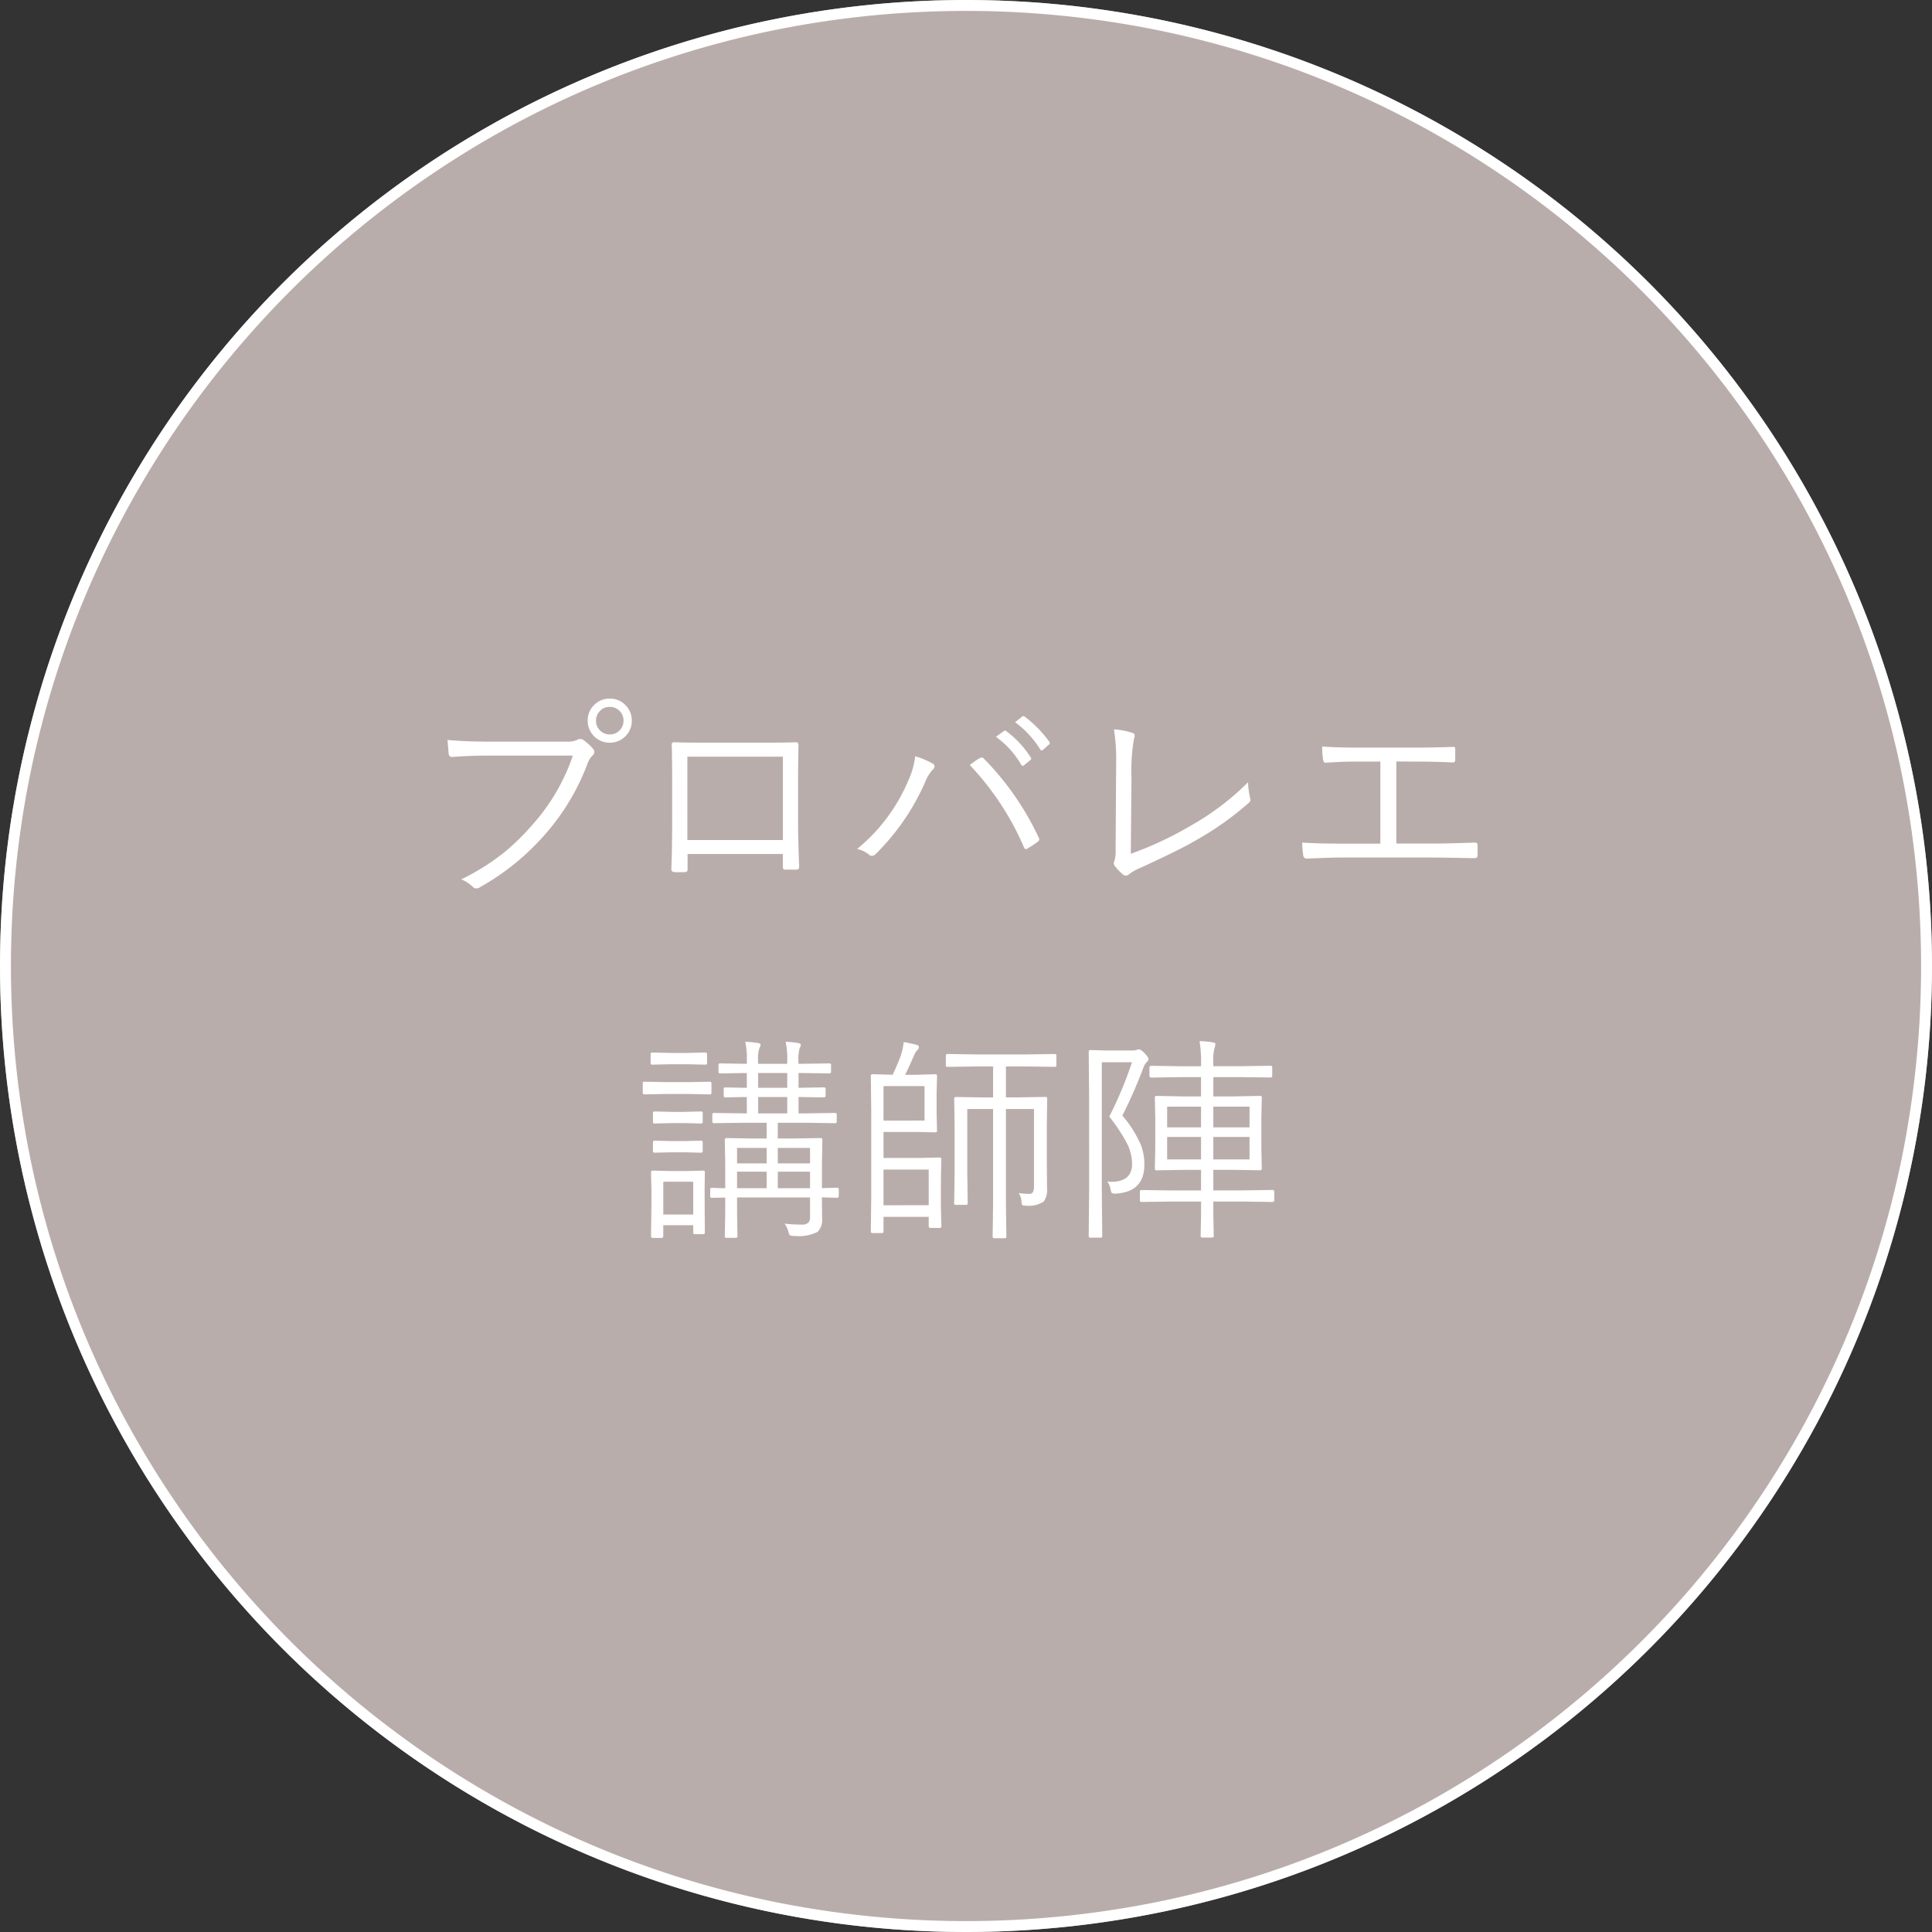
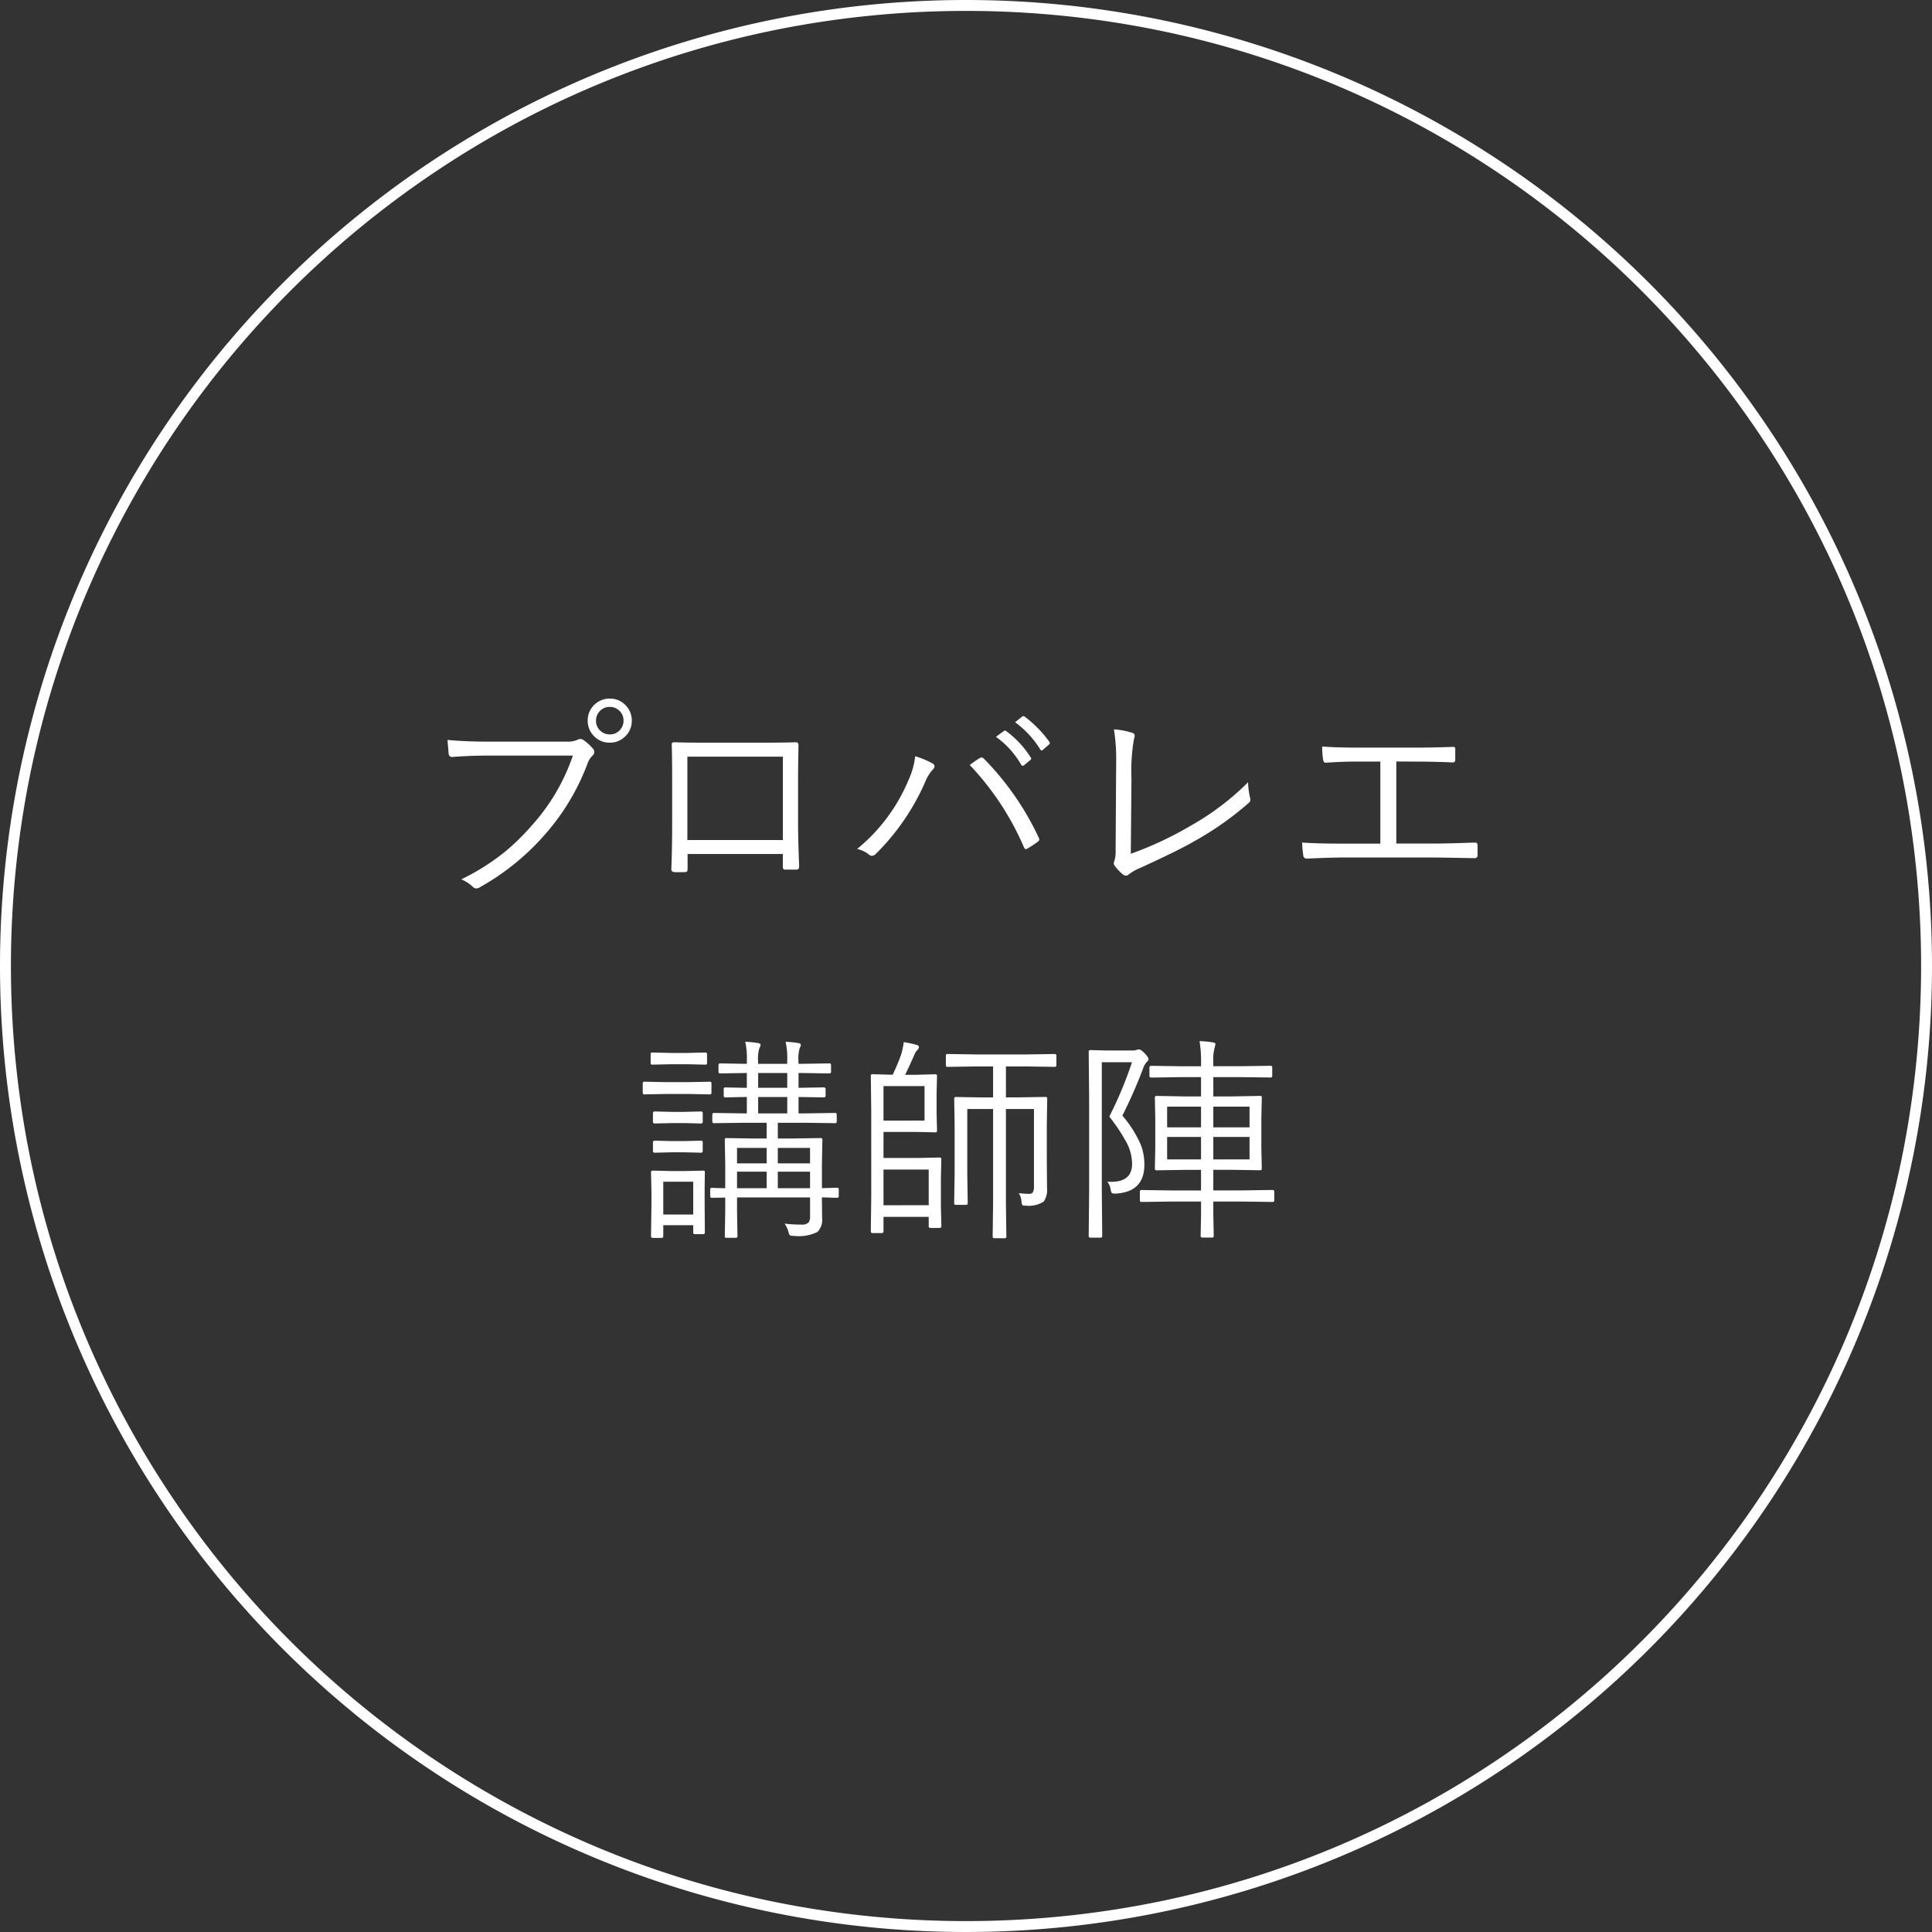
<svg xmlns="http://www.w3.org/2000/svg" width="177" height="177" viewBox="0 0 177 177">
  <rect x="0" y="0" width="177" height="177" fill="#333333" stroke="none" />
  <g id="グループ_52" data-name="グループ 52" transform="translate(-360 -526)">
-     <circle id="楕円形_6" data-name="楕円形 6" cx="88.5" cy="88.5" r="88.5" transform="translate(360 526)" fill="#b9adab" />
    <path id="楕円形_6_-_アウトライン" data-name="楕円形 6 - アウトライン" d="M88.5,1A88.152,88.152,0,0,0,70.865,2.778,87.016,87.016,0,0,0,39.579,15.943a87.758,87.758,0,0,0-31.7,38.5,87.052,87.052,0,0,0-5.1,16.423,88.363,88.363,0,0,0,0,35.271,87.016,87.016,0,0,0,13.165,31.286,87.758,87.758,0,0,0,38.5,31.7,87.052,87.052,0,0,0,16.423,5.1,88.363,88.363,0,0,0,35.271,0,87.016,87.016,0,0,0,31.286-13.165,87.758,87.758,0,0,0,31.7-38.5,87.052,87.052,0,0,0,5.1-16.423,88.363,88.363,0,0,0,0-35.271,87.016,87.016,0,0,0-13.165-31.286,87.758,87.758,0,0,0-38.5-31.7,87.052,87.052,0,0,0-16.423-5.1A88.152,88.152,0,0,0,88.5,1m0-1A88.5,88.5,0,1,1,0,88.5,88.5,88.5,0,0,1,88.5,0Z" transform="translate(360 526)" fill="#fff" />
    <path id="パス_107" data-name="パス 107" d="M-46.758-13.213q1.65.156,3.838.156h7.08a2.227,2.227,0,0,0,1.006-.176A.428.428,0,0,1-34.6-13.3a.517.517,0,0,1,.283.088,4.875,4.875,0,0,1,.9.82.454.454,0,0,1,.107.283.435.435,0,0,1-.166.332,1.9,1.9,0,0,0-.439.684,20.84,20.84,0,0,1-3.926,6.553A22.391,22.391,0,0,1-43.779.273a.617.617,0,0,1-.342.117.425.425,0,0,1-.332-.156A3.324,3.324,0,0,0-45.5-.439a20.946,20.946,0,0,0,3.945-2.48,21.078,21.078,0,0,0,2.52-2.461,18.347,18.347,0,0,0,3.76-6.4h-7.666q-1.738,0-3.359.127h-.068q-.244,0-.293-.322,0-.078-.049-.645Q-46.748-13.027-46.758-13.213ZM-31.895-17a1.953,1.953,0,0,1,1.5.664,1.965,1.965,0,0,1,.518,1.357,1.953,1.953,0,0,1-.664,1.5,1.965,1.965,0,0,1-1.357.518,1.953,1.953,0,0,1-1.5-.664,1.965,1.965,0,0,1-.518-1.357,1.953,1.953,0,0,1,.664-1.5A1.965,1.965,0,0,1-31.895-17Zm0,.762a1.21,1.21,0,0,0-.937.41,1.235,1.235,0,0,0-.322.85,1.21,1.21,0,0,0,.41.938,1.235,1.235,0,0,0,.85.322,1.21,1.21,0,0,0,.938-.41,1.235,1.235,0,0,0,.322-.85,1.21,1.21,0,0,0-.41-.937A1.235,1.235,0,0,0-31.895-16.24ZM-16.035-2.764h-8.73v1.357q0,.2-.059.244a.352.352,0,0,1-.215.059l-.635.01q-.176,0-.3-.01-.283-.029-.283-.264.078-1.689.078-4.277V-9.58q0-2.119-.039-3.2A.19.19,0,0,1-26.006-13q1.025.039,3.223.039h4.4q2.5,0,3.545-.039.234,0,.234.283-.039,1.973-.039,3.154v4.014q0,1.377.1,3.945,0,.273-.254.273H-15.84q-.2,0-.2-.254Zm0-1.279V-11.68h-8.75v7.637Zm6.8.82a16.188,16.188,0,0,0,4.678-6.24,7.389,7.389,0,0,0,.645-2.256,7.629,7.629,0,0,1,1.572.654.33.33,0,0,1,.2.273A.437.437,0,0,1-2.3-10.5,3.737,3.737,0,0,0-3-9.355,21.222,21.222,0,0,1-7.52-2.773a.523.523,0,0,1-.371.176.353.353,0,0,1-.244-.1A2.53,2.53,0,0,0-9.238-3.223Zm10.322-7.7q.674-.488.879-.605a.48.48,0,0,1,.205-.078.325.325,0,0,1,.215.117,25.943,25.943,0,0,1,5,7.188.422.422,0,0,1,.068.205.269.269,0,0,1-.146.215,8.348,8.348,0,0,1-.937.615.334.334,0,0,1-.156.059q-.088,0-.166-.176A25.625,25.625,0,0,0,1.084-10.918Zm2.4-2.578.713-.518a.184.184,0,0,1,.117-.049.175.175,0,0,1,.107.049A8.755,8.755,0,0,1,6.68-11.592a.121.121,0,0,1,.039.088.162.162,0,0,1-.078.127l-.576.479a.223.223,0,0,1-.127.049.166.166,0,0,1-.137-.088A8.2,8.2,0,0,0,3.486-13.5Zm1.758-1.338.635-.508a.261.261,0,0,1,.127-.049.156.156,0,0,1,.1.039,10.848,10.848,0,0,1,2.285,2.334.23.23,0,0,1,.029.1.208.208,0,0,1-.1.146l-.537.479a.175.175,0,0,1-.107.049q-.068,0-.137-.1A8.86,8.86,0,0,0,5.244-14.834ZM15.84-2.783a32.2,32.2,0,0,0,5.5-2.578,24.24,24.24,0,0,0,5.244-3.975A7.025,7.025,0,0,0,26.768-7.9a.7.7,0,0,1,.029.176.364.364,0,0,1-.156.283,28.391,28.391,0,0,1-5,3.516q-1.289.762-4.9,2.422a4.416,4.416,0,0,0-1.055.586.443.443,0,0,1-.3.137.416.416,0,0,1-.254-.1,4.395,4.395,0,0,1-.762-.8.39.39,0,0,1-.088-.234.607.607,0,0,1,.068-.244,3.428,3.428,0,0,0,.1-1.025l.039-6.455q.01-1.318.01-1.543a16.7,16.7,0,0,0-.205-3,6.741,6.741,0,0,1,1.689.322.26.26,0,0,1,.215.254,1,1,0,0,1-.068.3A17.481,17.481,0,0,0,15.9-9.658ZM40.166-11.24v7.52h3.477q1.123,0,3.682-.088h.068q.215,0,.215.244v.928q0,.254-.283.254-3.281-.059-3.662-.059H35.205q-1.025,0-3.242.1a.307.307,0,0,1-.322-.3,8.473,8.473,0,0,1-.1-1.172q1.3.1,3.662.1h3.5v-7.52H36.738q-1.475,0-3.037.107h-.049q-.137,0-.2-.3a8.112,8.112,0,0,1-.078-1.182q1.357.1,3.3.1h5.186q1.641,0,3.5-.068h.068q.137,0,.137.205v.967q0,.254-.225.254-1.68-.078-3.457-.078ZM-10.918,28.578q0,.156-.166.156l-.42-.01q-.439-.02-.957-.029l.02,1.865a1.6,1.6,0,0,1-.42,1.3,3.88,3.88,0,0,1-2.178.361.611.611,0,0,1-.371-.068.727.727,0,0,1-.107-.273,2.541,2.541,0,0,0-.361-.781,11.816,11.816,0,0,0,1.533.088.856.856,0,0,0,.674-.2.887.887,0,0,0,.127-.547V28.7h-6.689v1.328l.039,2.217q0,.156-.166.156h-.859q-.137,0-.137-.156l.039-2.178V28.715l-1.221.02a.138.138,0,0,1-.156-.156v-.605a.138.138,0,0,1,.156-.156l.166.01q.479.02,1.055.029V25.619l-.039-2.2q0-.156.137-.156l2.5.039h1.2V21.859H-19.6l-2.734.039q-.166,0-.166-.156v-.625q0-.156.166-.156L-19.6,21h.264V19.5q-.879.01-1.533.029l-.322.01H-21.3a.138.138,0,0,1-.156-.156v-.605a.138.138,0,0,1,.156-.156l1.963.039V17.3l-2.441.039a.138.138,0,0,1-.156-.156v-.605a.138.138,0,0,1,.156-.156l2.441.039v-.244a6.892,6.892,0,0,0-.146-1.777,9.32,9.32,0,0,1,1.162.117q.244.039.244.166a.579.579,0,0,1-.1.273,3.182,3.182,0,0,0-.127,1.24v.225h2.666v-.244a6.892,6.892,0,0,0-.146-1.777,9.865,9.865,0,0,1,1.162.117q.234.039.234.166a.579.579,0,0,1-.1.273,3.43,3.43,0,0,0-.117,1.24v.225h.2l2.627-.039a.138.138,0,0,1,.156.156v.605a.138.138,0,0,1-.156.156L-14.4,17.3h-.2v1.357l2.314-.039q.166,0,.166.156v.605q0,.156-.166.156L-14.6,19.5V21h.6l2.744-.039a.138.138,0,0,1,.156.156v.625a.138.138,0,0,1-.156.156L-14,21.859h-2.5V23.3h1.426l2.5-.039a.138.138,0,0,1,.156.156l-.039,2.314v2.119l1.377-.039q.166,0,.166.156Zm-2.627-.723V26.342H-16.5v1.514Zm0-2.275V24.164H-16.5V25.58Zm-3.975,2.275V26.342h-2.715v1.514ZM-15.635,21V19.5H-18.3V21Zm-1.885,4.58V24.164h-2.715V25.58Zm1.885-6.924V17.3H-18.3v1.357Zm-7.549,13.252q0,.156-.146.156h-.781q-.137,0-.137-.156v-.664h-2.744v1q0,.166-.156.166h-.781q-.186,0-.186-.166l.039-2.871V28.158l-.039-1.777q0-.137.186-.137l1.66.039h1.26l1.689-.039a.121.121,0,0,1,.137.137l-.02,1.445v1.221Zm-1.064-1.641V27.26h-2.744v3.008Zm1.67-11.162q0,.156-.137.156l-2-.039h-2l-2.021.039q-.137,0-.137-.156v-.85q0-.156.137-.156l2.021.039h2l2-.039q.137,0,.137.156Zm-.4-2.725a.138.138,0,0,1-.156.156l-1.66-.039h-1.5l-1.7.039a.138.138,0,0,1-.156-.156v-.8A.138.138,0,0,1-28,15.424l1.7.039h1.5l1.66-.039a.138.138,0,0,1,.156.156Zm-.4,5.381q0,.166-.156.166l-1.582-.039H-26.2l-1.572.039a.147.147,0,0,1-.166-.166V20.98q0-.156.166-.156l1.572.039h1.084l1.582-.039a.138.138,0,0,1,.156.156Zm0,2.676q0,.166-.156.166l-1.582-.039H-26.2l-1.572.039a.147.147,0,0,1-.166-.166v-.781q0-.156.166-.156l1.572.039h1.084l1.582-.039a.138.138,0,0,1,.156.156Zm21.865,6.9a.138.138,0,0,1-.156.156h-.85a.138.138,0,0,1-.156-.156v-.859H-6.816V31.8q0,.166-.156.166h-.85q-.156,0-.156-.166l.039-3.2V20.8l-.039-3.232a.138.138,0,0,1,.156-.156l1.846.049a19.516,19.516,0,0,0,.762-1.807,7.384,7.384,0,0,0,.254-1.182,9.576,9.576,0,0,1,1.211.264q.176.049.176.2a.432.432,0,0,1-.156.283,1.186,1.186,0,0,0-.264.42q-.469,1.074-.84,1.826h1.016l1.748-.049a.138.138,0,0,1,.156.156l-.039,1.67v1.68l.039,1.66a.138.138,0,0,1-.156.156L-3.8,22.7H-6.816v2.383h3.242l1.9-.039a.138.138,0,0,1,.156.156l-.039,1.826v2.529Zm-1.162-1.924V26.146H-6.816v3.271Zm-.381-7.754V18.5h-3.76v3.164Zm12.08-5.078a.138.138,0,0,1-.156.156L6.221,16.7H4.4v2.832H5.625l2.4-.039a.138.138,0,0,1,.156.156L8.145,22.2V25.16l.02,2.676a1.857,1.857,0,0,1-.3,1.24,2.519,2.519,0,0,1-1.6.381q-.313,0-.361-.059a.817.817,0,0,1-.078-.342,1.548,1.548,0,0,0-.254-.752,7.191,7.191,0,0,0,.957.068.36.36,0,0,0,.352-.166,1.206,1.206,0,0,0,.088-.547V20.6H4.4v8.682l.039,3a.138.138,0,0,1-.156.156H3.34a.138.138,0,0,1-.156-.156L3.223,29.3V20.6H.859v5.918L.9,29.223a.138.138,0,0,1-.156.156H-.186a.138.138,0,0,1-.156-.156L-.3,26.5V22.064l-.039-2.412A.138.138,0,0,1-.186,19.5l2.432.039h.977V16.7H1.68l-2.627.039a.138.138,0,0,1-.156-.156v-.869a.138.138,0,0,1,.156-.156L1.68,15.6H6.221l2.646-.039a.138.138,0,0,1,.156.156ZM28.984,28.959q0,.156-.166.156l-2.8-.039H23.4v1.162l.039,1.982a.138.138,0,0,1-.156.156h-.889a.138.138,0,0,1-.156-.156l.039-1.982V29.076H19.629l-2.8.039a.138.138,0,0,1-.156-.156v-.781a.138.138,0,0,1,.156-.156l2.8.039h2.646V26.176H20.8l-2.6.039a.138.138,0,0,1-.156-.156l.039-1.9V21.439l-.039-1.885A.138.138,0,0,1,18.2,19.4l2.6.049h1.475V17.68H20.439l-2.715.039q-.176,0-.176-.156V16.8q0-.156.176-.156l2.715.039h1.836v-.2a11.308,11.308,0,0,0-.137-2.1,8.64,8.64,0,0,1,1.24.117q.215.029.215.156a2.287,2.287,0,0,1-.059.283,3.952,3.952,0,0,0-.137,1.3v.439h2.5l2.744-.039a.138.138,0,0,1,.156.156v.762a.138.138,0,0,1-.156.156L25.9,17.68H23.4v1.768h1.68l2.607-.049a.138.138,0,0,1,.156.156L27.8,21.439v2.715l.039,1.9a.138.138,0,0,1-.156.156l-2.607-.039H23.4v1.885h2.617l2.8-.039q.166,0,.166.156Zm-2.266-3.74V23.158H23.4v2.061Zm-4.443,0V23.158H19.17v2.061Zm4.443-2.939V20.385H23.4v1.895Zm-4.443,0V20.385H19.17v1.895Zm-4.814-6.26a.35.35,0,0,1-.156.264,1.81,1.81,0,0,0-.361.664,45.222,45.222,0,0,1-1.875,4.258,10.512,10.512,0,0,1,1.7,2.7,4.986,4.986,0,0,1,.313,1.807q0,2.48-2.617,2.637a.664.664,0,0,1-.371-.059,1.013,1.013,0,0,1-.107-.342,1.536,1.536,0,0,0-.3-.7,3.542,3.542,0,0,0,.371.02q1.9,0,1.9-1.65a4.261,4.261,0,0,0-.488-1.914,16.766,16.766,0,0,0-1.6-2.412,36.057,36.057,0,0,0,2.08-4.98H13.184V28.1l.039,4.141q0,.146-.156.146h-.928q-.156,0-.156-.146l.039-4.1V19.506l-.039-4.15a.138.138,0,0,1,.156-.156l1.465.039h2.324a1.227,1.227,0,0,0,.459-.059.487.487,0,0,1,.215-.039q.156,0,.5.342Q17.461,15.873,17.461,16.02Z" transform="translate(447.758 607.002)" fill="#fff" />
  </g>
</svg>